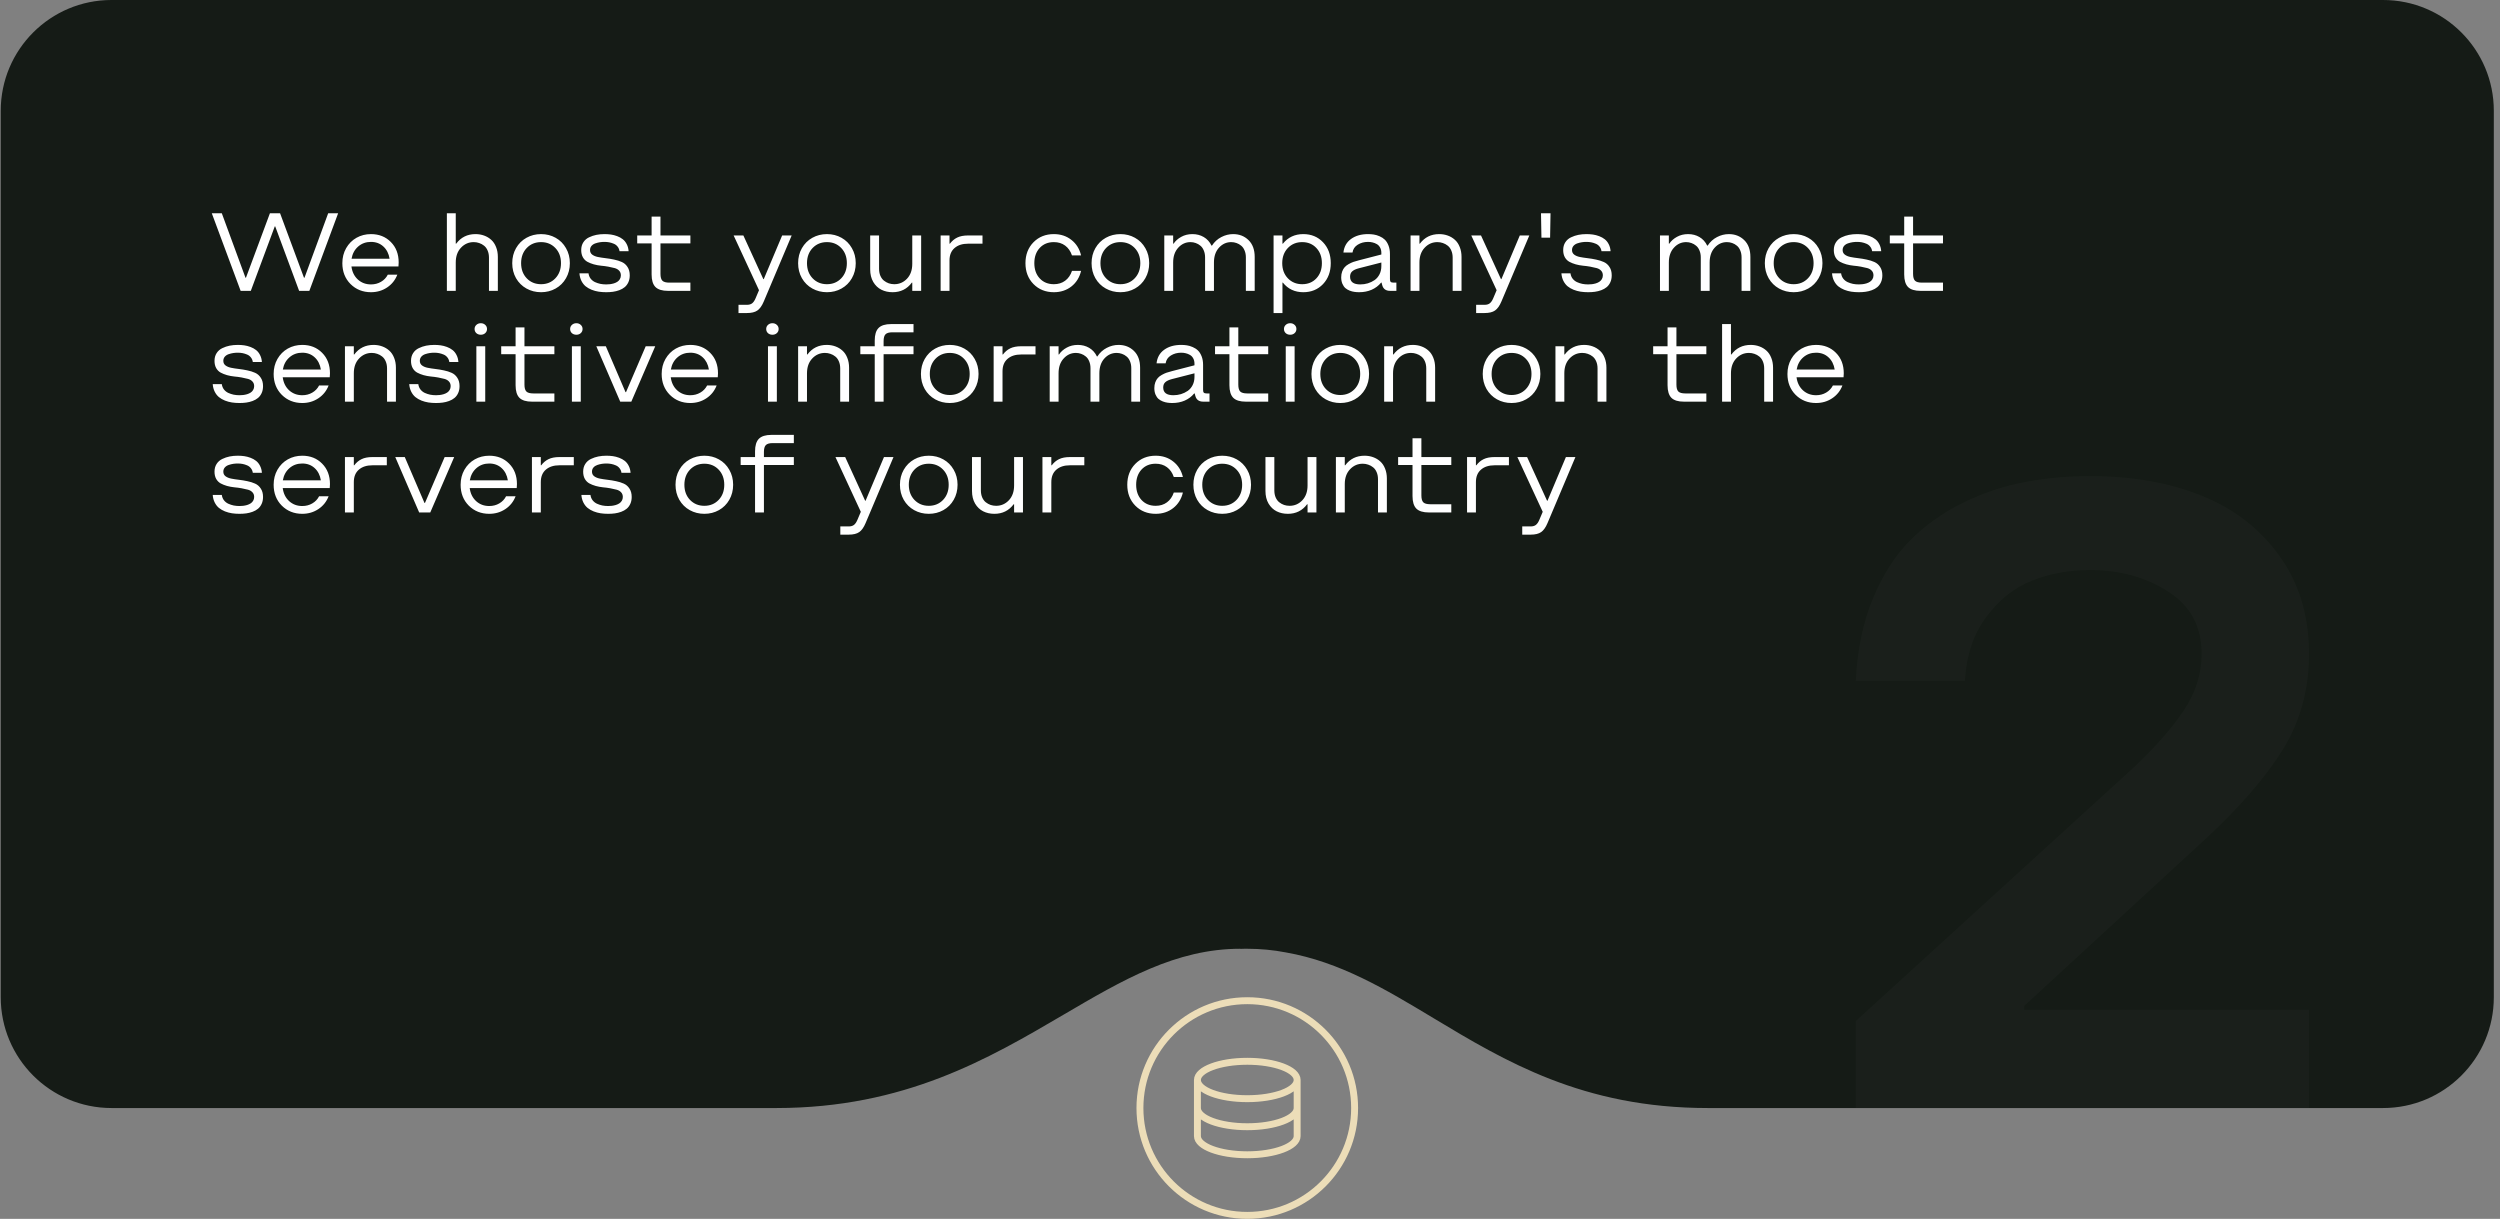
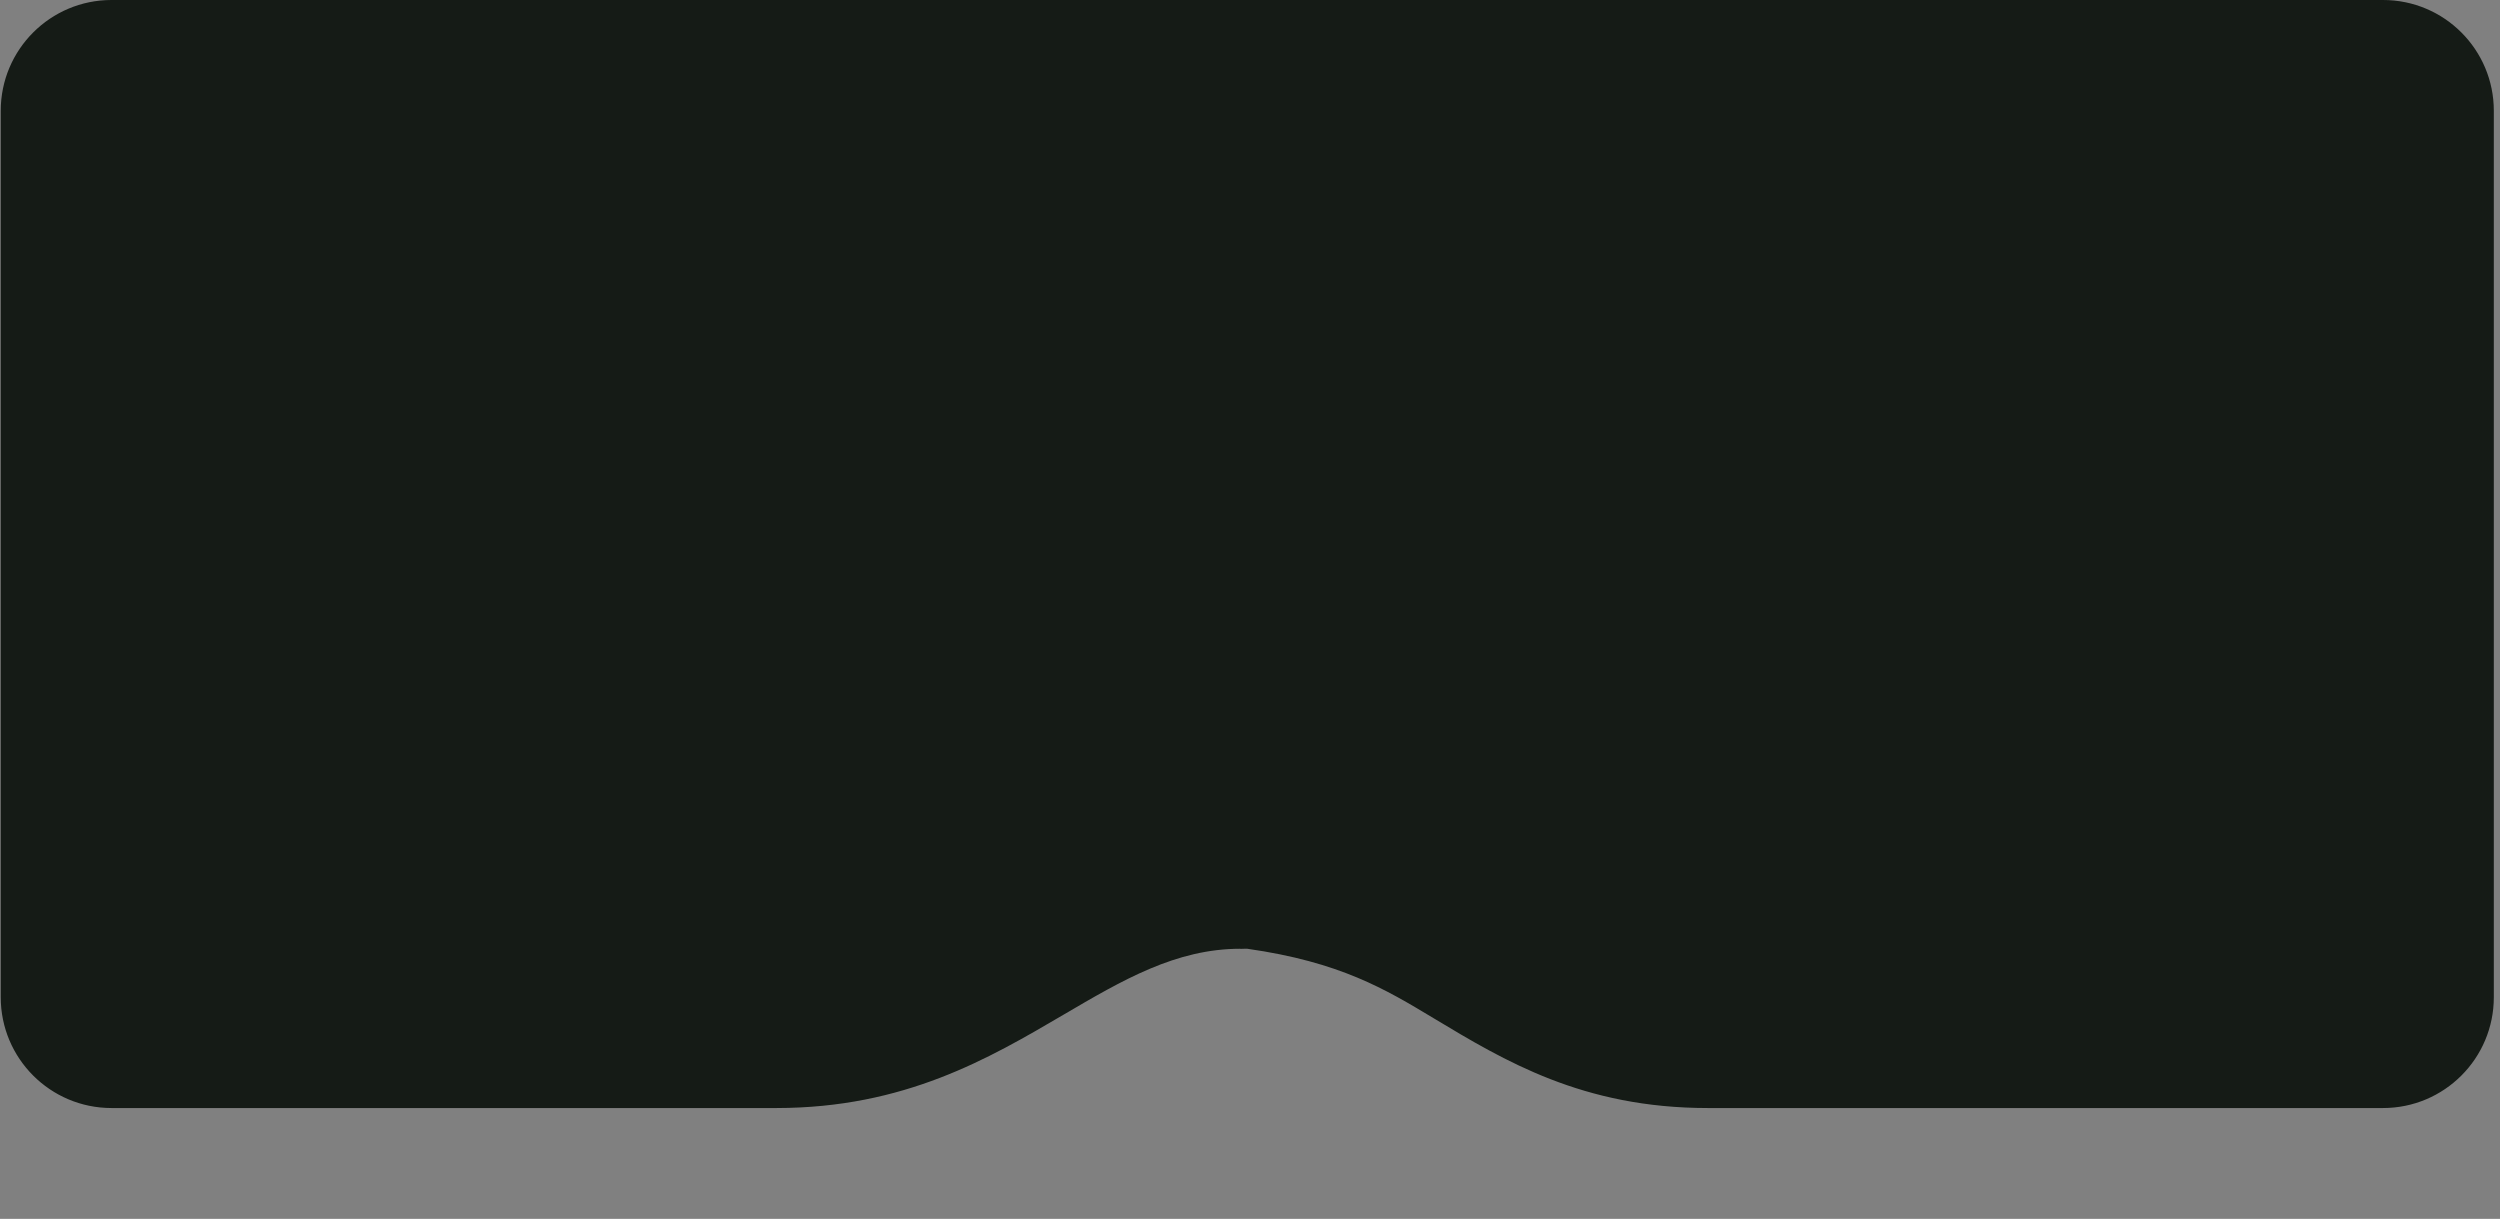
<svg xmlns="http://www.w3.org/2000/svg" width="361" height="176" viewBox="0 0 361 176" fill="none">
  <rect x="0" y="0" width="361" height="176" fill="#808080" stroke="none" />
-   <path opacity="0.9" fill-rule="evenodd" clip-rule="evenodd" d="M16.107 0C7.271 0 0.107 7.163 0.107 16V144C0.107 152.829 7.259 159.988 16.085 160C16.093 160 16.1 160 16.107 160L112.106 160L112.16 160C130.626 159.986 142.776 152.858 153.542 146.541C162.112 141.513 169.804 137 179.106 137L179.096 137.017C179.267 137.011 179.438 137.007 179.609 137.004L179.607 137C179.694 137 179.782 137 179.869 137.001C179.949 137 180.028 137 180.107 137C182.017 137 183.879 137.182 185.672 137.528C193.522 138.912 200.036 142.831 206.992 147.016C217.291 153.213 228.562 159.994 246.581 160H246.607H344.107C352.944 160 360.107 152.837 360.107 144V16C360.107 7.163 352.944 0 344.107 0H16.107Z" fill="#09100B" />
-   <path opacity="0.02" d="M267.982 160V147.438L307.92 111C311.045 108.083 313.482 105.333 315.232 102.75C317.024 100.125 317.92 97.354 317.92 94.438C317.92 90.479 316.316 87.479 313.107 85.438C309.899 83.354 306.128 82.312 301.795 82.312C298.712 82.312 295.899 82.833 293.357 83.875C290.816 84.875 288.628 86.625 286.795 89.125C284.962 91.583 283.941 94.646 283.732 98.312H267.982C268.191 93.896 269.003 89.958 270.42 86.5C271.878 83 273.691 80.167 275.857 78C278.066 75.792 280.628 73.979 283.545 72.562C286.462 71.146 289.399 70.167 292.357 69.625C295.357 69.042 298.503 68.75 301.795 68.75C307.837 68.75 313.191 69.688 317.857 71.562C322.566 73.438 326.337 76.354 329.17 80.312C332.003 84.229 333.42 88.938 333.42 94.438C333.42 99.521 332.17 104.104 329.67 108.188C327.17 112.229 323.42 116.562 318.42 121.188L292.295 145.25V145.812H333.42V160H267.982Z" fill="white" />
-   <path d="M48.826 30.797L44.67 42H43.193L39.74 32.688H39.678L36.217 42H34.748L30.584 30.797H32.029L35.451 40.109H35.514L38.975 30.797H40.443L43.897 40.109H43.967L47.389 30.797H48.826ZM53.568 42.195C52.391 42.195 51.407 41.802 50.615 41.016C49.829 40.224 49.435 39.219 49.435 38C49.435 37.198 49.618 36.477 49.982 35.836C50.352 35.19 50.85 34.69 51.475 34.336C52.105 33.982 52.803 33.805 53.568 33.805C54.73 33.805 55.685 34.185 56.435 34.945C57.191 35.7 57.568 36.688 57.568 37.906L57.537 38.477H50.748C50.847 39.253 51.154 39.88 51.67 40.359C52.191 40.833 52.824 41.07 53.568 41.07C54.105 41.07 54.587 40.945 55.014 40.695C55.446 40.445 55.774 40.102 55.998 39.664H57.373C57.071 40.445 56.576 41.062 55.889 41.516C55.206 41.969 54.433 42.195 53.568 42.195ZM50.764 37.359H56.256C56.136 36.62 55.837 36.031 55.357 35.594C54.878 35.151 54.282 34.93 53.568 34.93C52.85 34.93 52.235 35.151 51.725 35.594C51.214 36.036 50.894 36.625 50.764 37.359ZM64.529 42V30.797H65.811V35.188H65.873C66.561 34.266 67.49 33.805 68.662 33.805C69.105 33.805 69.519 33.875 69.904 34.016C70.295 34.156 70.639 34.362 70.936 34.633C71.232 34.898 71.464 35.245 71.631 35.672C71.803 36.094 71.889 36.57 71.889 37.102V42H70.607V37.203C70.607 36.818 70.542 36.477 70.412 36.18C70.287 35.883 70.115 35.648 69.897 35.477C69.683 35.305 69.449 35.177 69.193 35.094C68.943 35.005 68.68 34.961 68.404 34.961C67.686 34.961 67.074 35.229 66.568 35.766C66.063 36.297 65.811 37.01 65.811 37.906V42H64.529ZM80.232 41.664C79.602 42.018 78.902 42.195 78.131 42.195C77.36 42.195 76.657 42.018 76.022 41.664C75.386 41.31 74.883 40.812 74.514 40.172C74.149 39.526 73.967 38.802 73.967 38C73.967 37.198 74.149 36.477 74.514 35.836C74.883 35.19 75.386 34.69 76.022 34.336C76.657 33.982 77.36 33.805 78.131 33.805C78.902 33.805 79.602 33.982 80.232 34.336C80.868 34.69 81.368 35.19 81.732 35.836C82.102 36.477 82.287 37.198 82.287 38C82.287 38.802 82.102 39.526 81.732 40.172C81.368 40.812 80.868 41.31 80.232 41.664ZM76.061 40.188C76.607 40.755 77.297 41.039 78.131 41.039C78.964 41.039 79.652 40.755 80.193 40.188C80.735 39.62 81.006 38.891 81.006 38C81.006 37.109 80.735 36.38 80.193 35.812C79.652 35.245 78.964 34.961 78.131 34.961C77.297 34.961 76.607 35.245 76.061 35.812C75.519 36.38 75.248 37.109 75.248 38C75.248 38.891 75.519 39.62 76.061 40.188ZM87.537 42.195C87.152 42.195 86.787 42.169 86.443 42.117C86.105 42.065 85.769 41.974 85.436 41.844C85.102 41.708 84.813 41.542 84.568 41.344C84.324 41.141 84.12 40.88 83.959 40.562C83.797 40.24 83.701 39.875 83.67 39.469H84.982C85.019 39.76 85.12 40.016 85.287 40.234C85.454 40.448 85.662 40.615 85.912 40.734C86.167 40.849 86.428 40.935 86.693 40.992C86.964 41.044 87.245 41.07 87.537 41.07C87.719 41.07 87.899 41.06 88.076 41.039C88.253 41.018 88.441 40.979 88.639 40.922C88.837 40.859 89.006 40.781 89.147 40.688C89.292 40.594 89.412 40.469 89.506 40.312C89.605 40.151 89.654 39.966 89.654 39.758C89.654 39.487 89.571 39.263 89.404 39.086C89.243 38.909 89.027 38.784 88.756 38.711C88.49 38.638 88.186 38.57 87.842 38.508C87.498 38.445 87.147 38.398 86.787 38.367C86.433 38.331 86.084 38.266 85.74 38.172C85.397 38.073 85.089 37.95 84.818 37.805C84.553 37.659 84.337 37.443 84.17 37.156C84.008 36.865 83.928 36.516 83.928 36.109C83.928 35.677 84.029 35.305 84.232 34.992C84.436 34.675 84.709 34.435 85.053 34.273C85.397 34.107 85.751 33.987 86.115 33.914C86.485 33.841 86.876 33.805 87.287 33.805C87.61 33.805 87.92 33.825 88.217 33.867C88.514 33.909 88.816 33.987 89.123 34.102C89.43 34.216 89.699 34.365 89.928 34.547C90.157 34.724 90.347 34.961 90.498 35.258C90.654 35.555 90.745 35.893 90.772 36.273H89.459C89.422 36.013 89.329 35.792 89.178 35.609C89.032 35.422 88.85 35.284 88.631 35.195C88.412 35.102 88.193 35.034 87.975 34.992C87.756 34.95 87.527 34.93 87.287 34.93C87.068 34.93 86.852 34.945 86.639 34.977C86.43 35.008 86.209 35.062 85.975 35.141C85.745 35.219 85.558 35.341 85.412 35.508C85.272 35.675 85.201 35.875 85.201 36.109C85.201 36.385 85.305 36.604 85.514 36.766C85.727 36.927 86.001 37.042 86.334 37.109C86.672 37.177 87.045 37.234 87.451 37.281C87.863 37.328 88.272 37.396 88.678 37.484C89.089 37.568 89.462 37.685 89.795 37.836C90.133 37.987 90.407 38.227 90.615 38.555C90.829 38.878 90.936 39.279 90.936 39.758C90.936 40.138 90.868 40.474 90.732 40.766C90.597 41.057 90.42 41.292 90.201 41.469C89.988 41.646 89.727 41.792 89.42 41.906C89.118 42.016 88.813 42.091 88.506 42.133C88.204 42.175 87.881 42.195 87.537 42.195ZM96.459 42C95.626 42 95.022 41.815 94.647 41.445C94.277 41.07 94.092 40.466 94.092 39.633V35.148H92.014V34H94.092V31.281H95.373V34H99.693V35.148H95.373V39.539C95.373 40.018 95.467 40.352 95.654 40.539C95.842 40.721 96.175 40.812 96.654 40.812H99.693V42H96.459ZM106.639 45.203V44.016H107.85C108.167 44.016 108.417 43.945 108.6 43.805C108.787 43.664 108.954 43.425 109.1 43.086L109.6 41.906L105.936 34H107.342L110.225 40.305H110.287L112.943 34H114.318L110.287 43.539C110.027 44.159 109.719 44.591 109.365 44.836C109.016 45.081 108.511 45.203 107.85 45.203H106.639ZM121.514 41.664C120.883 42.018 120.183 42.195 119.412 42.195C118.641 42.195 117.938 42.018 117.303 41.664C116.667 41.31 116.165 40.812 115.795 40.172C115.43 39.526 115.248 38.802 115.248 38C115.248 37.198 115.43 36.477 115.795 35.836C116.165 35.19 116.667 34.69 117.303 34.336C117.938 33.982 118.641 33.805 119.412 33.805C120.183 33.805 120.883 33.982 121.514 34.336C122.149 34.69 122.649 35.19 123.014 35.836C123.383 36.477 123.568 37.198 123.568 38C123.568 38.802 123.383 39.526 123.014 40.172C122.649 40.812 122.149 41.31 121.514 41.664ZM117.342 40.188C117.889 40.755 118.579 41.039 119.412 41.039C120.245 41.039 120.933 40.755 121.475 40.188C122.016 39.62 122.287 38.891 122.287 38C122.287 37.109 122.016 36.38 121.475 35.812C120.933 35.245 120.245 34.961 119.412 34.961C118.579 34.961 117.889 35.245 117.342 35.812C116.8 36.38 116.529 37.109 116.529 38C116.529 38.891 116.8 39.62 117.342 40.188ZM133.014 34V42H131.732V40.812H131.67C130.982 41.734 130.055 42.195 128.889 42.195C128.29 42.195 127.751 42.075 127.271 41.836C126.792 41.596 126.402 41.224 126.1 40.719C125.803 40.208 125.654 39.602 125.654 38.898V34H126.936V38.797C126.936 39.182 126.998 39.523 127.123 39.82C127.253 40.117 127.425 40.352 127.639 40.523C127.857 40.695 128.092 40.825 128.342 40.914C128.597 40.997 128.863 41.039 129.139 41.039C129.857 41.039 130.469 40.773 130.975 40.242C131.48 39.706 131.732 38.99 131.732 38.094V34H133.014ZM135.826 42V34H137.107V35.188H137.17C137.462 34.797 137.811 34.503 138.217 34.305C138.628 34.102 139.154 34 139.795 34H141.873V35.188H139.795C138.972 35.188 138.318 35.398 137.834 35.82C137.35 36.237 137.107 36.836 137.107 37.617V42H135.826ZM152.178 42.195C150.99 42.195 150.008 41.802 149.232 41.016C148.462 40.229 148.076 39.224 148.076 38C148.076 36.776 148.462 35.771 149.232 34.984C150.008 34.198 150.99 33.805 152.178 33.805C153.157 33.805 154.001 34.083 154.709 34.641C155.417 35.193 155.883 35.94 156.107 36.883H154.795C154.587 36.268 154.256 35.794 153.803 35.461C153.355 35.128 152.813 34.961 152.178 34.961C151.334 34.961 150.652 35.242 150.131 35.805C149.615 36.367 149.357 37.099 149.357 38C149.357 38.901 149.615 39.633 150.131 40.195C150.652 40.758 151.334 41.039 152.178 41.039C152.813 41.039 153.355 40.872 153.803 40.539C154.256 40.206 154.587 39.732 154.795 39.117H156.107C155.883 40.06 155.417 40.81 154.709 41.367C154.001 41.919 153.157 42.195 152.178 42.195ZM163.889 41.664C163.258 42.018 162.558 42.195 161.787 42.195C161.016 42.195 160.313 42.018 159.678 41.664C159.042 41.31 158.54 40.812 158.17 40.172C157.805 39.526 157.623 38.802 157.623 38C157.623 37.198 157.805 36.477 158.17 35.836C158.54 35.19 159.042 34.69 159.678 34.336C160.313 33.982 161.016 33.805 161.787 33.805C162.558 33.805 163.258 33.982 163.889 34.336C164.524 34.69 165.024 35.19 165.389 35.836C165.758 36.477 165.943 37.198 165.943 38C165.943 38.802 165.758 39.526 165.389 40.172C165.024 40.812 164.524 41.31 163.889 41.664ZM159.717 40.188C160.264 40.755 160.954 41.039 161.787 41.039C162.62 41.039 163.308 40.755 163.85 40.188C164.391 39.62 164.662 38.891 164.662 38C164.662 37.109 164.391 36.38 163.85 35.812C163.308 35.245 162.62 34.961 161.787 34.961C160.954 34.961 160.264 35.245 159.717 35.812C159.175 36.38 158.904 37.109 158.904 38C158.904 38.891 159.175 39.62 159.717 40.188ZM168.123 42V34H169.404V35.188H169.467C169.727 34.792 170.094 34.464 170.568 34.203C171.042 33.938 171.581 33.805 172.186 33.805C172.795 33.805 173.339 33.945 173.818 34.227C174.303 34.508 174.678 34.922 174.943 35.469H175.006C175.36 34.927 175.811 34.516 176.357 34.234C176.904 33.948 177.477 33.805 178.076 33.805C178.956 33.805 179.693 34.094 180.287 34.672C180.881 35.25 181.178 36.06 181.178 37.102V42H179.904V37.172C179.904 36.797 179.842 36.464 179.717 36.172C179.597 35.875 179.433 35.643 179.225 35.477C179.021 35.305 178.798 35.177 178.553 35.094C178.308 35.005 178.053 34.961 177.787 34.961C177.1 34.961 176.511 35.229 176.021 35.766C175.537 36.297 175.295 37.01 175.295 37.906V42H174.014V37.172C174.014 36.797 173.951 36.464 173.826 36.172C173.706 35.875 173.542 35.643 173.334 35.477C173.131 35.305 172.907 35.177 172.662 35.094C172.423 35.005 172.17 34.961 171.904 34.961C171.217 34.961 170.628 35.229 170.139 35.766C169.649 36.297 169.404 37.01 169.404 37.906V42H168.123ZM188.193 33.805C189.35 33.805 190.3 34.198 191.045 34.984C191.79 35.766 192.162 36.771 192.162 38C192.162 39.229 191.79 40.237 191.045 41.023C190.3 41.805 189.35 42.195 188.193 42.195C186.969 42.195 185.988 41.734 185.248 40.812H185.186V45.203H183.904V34H185.186V35.188H185.248C185.988 34.266 186.969 33.805 188.193 33.805ZM185.967 40.188C186.514 40.755 187.204 41.039 188.037 41.039C188.87 41.039 189.553 40.758 190.084 40.195C190.615 39.628 190.881 38.896 190.881 38C190.881 37.104 190.615 36.375 190.084 35.812C189.553 35.245 188.87 34.961 188.037 34.961C187.204 34.961 186.514 35.245 185.967 35.812C185.425 36.38 185.154 37.109 185.154 38C185.154 38.891 185.425 39.62 185.967 40.188ZM196.264 42.195C196.024 42.195 195.798 42.18 195.584 42.148C195.37 42.122 195.141 42.062 194.896 41.969C194.657 41.875 194.449 41.753 194.271 41.602C194.1 41.45 193.956 41.242 193.842 40.977C193.727 40.711 193.67 40.401 193.67 40.047C193.67 39.734 193.717 39.453 193.811 39.203C193.904 38.953 194.024 38.747 194.17 38.586C194.316 38.419 194.506 38.271 194.74 38.141C194.98 38.005 195.209 37.898 195.428 37.82C195.652 37.742 195.92 37.664 196.232 37.586L199.467 36.75V36.531C199.467 36.229 199.407 35.969 199.287 35.75C199.167 35.526 199.008 35.359 198.811 35.25C198.613 35.135 198.41 35.055 198.201 35.008C197.993 34.956 197.774 34.93 197.545 34.93C196.982 34.93 196.485 35.065 196.053 35.336C195.626 35.602 195.376 35.977 195.303 36.461H193.99C194.084 35.617 194.454 34.964 195.1 34.5C195.745 34.036 196.561 33.805 197.545 33.805C197.837 33.805 198.113 33.825 198.373 33.867C198.633 33.904 198.912 33.987 199.209 34.117C199.506 34.242 199.758 34.406 199.967 34.609C200.18 34.812 200.357 35.094 200.498 35.453C200.639 35.807 200.709 36.219 200.709 36.688V40.305C200.709 40.497 200.745 40.63 200.818 40.703C200.896 40.776 201.032 40.812 201.225 40.812H201.639V42H200.74C200.12 42 199.738 41.724 199.592 41.172L199.498 40.812H199.428C199.063 41.26 198.607 41.604 198.061 41.844C197.519 42.078 196.92 42.195 196.264 42.195ZM196.42 41.07C196.8 41.07 197.165 41.018 197.514 40.914C197.868 40.805 198.193 40.648 198.49 40.445C198.787 40.237 199.024 39.958 199.201 39.609C199.378 39.26 199.467 38.862 199.467 38.414V37.906L196.232 38.734C195.785 38.849 195.459 39 195.256 39.188C195.053 39.37 194.951 39.625 194.951 39.953C194.951 40.698 195.441 41.07 196.42 41.07ZM203.686 42V34H204.967V35.188H205.029C205.717 34.266 206.646 33.805 207.818 33.805C208.261 33.805 208.675 33.875 209.061 34.016C209.451 34.156 209.795 34.362 210.092 34.633C210.389 34.898 210.62 35.245 210.787 35.672C210.959 36.094 211.045 36.57 211.045 37.102V42H209.764V37.203C209.764 36.818 209.699 36.477 209.568 36.18C209.443 35.883 209.271 35.648 209.053 35.477C208.839 35.305 208.605 35.177 208.35 35.094C208.1 35.005 207.837 34.961 207.561 34.961C206.842 34.961 206.23 35.229 205.725 35.766C205.219 36.297 204.967 37.01 204.967 37.906V42H203.686ZM213.154 45.203V44.016H214.365C214.683 44.016 214.933 43.945 215.115 43.805C215.303 43.664 215.469 43.425 215.615 43.086L216.115 41.906L212.451 34H213.857L216.74 40.305H216.803L219.459 34H220.834L216.803 43.539C216.542 44.159 216.235 44.591 215.881 44.836C215.532 45.081 215.027 45.203 214.365 45.203H213.154ZM223.896 30.797L223.834 34.32H222.584L222.521 30.797H223.896ZM229.334 42.195C228.949 42.195 228.584 42.169 228.24 42.117C227.902 42.065 227.566 41.974 227.232 41.844C226.899 41.708 226.61 41.542 226.365 41.344C226.12 41.141 225.917 40.88 225.756 40.562C225.594 40.24 225.498 39.875 225.467 39.469H226.779C226.816 39.76 226.917 40.016 227.084 40.234C227.251 40.448 227.459 40.615 227.709 40.734C227.964 40.849 228.225 40.935 228.49 40.992C228.761 41.044 229.042 41.07 229.334 41.07C229.516 41.07 229.696 41.06 229.873 41.039C230.05 41.018 230.238 40.979 230.436 40.922C230.633 40.859 230.803 40.781 230.943 40.688C231.089 40.594 231.209 40.469 231.303 40.312C231.402 40.151 231.451 39.966 231.451 39.758C231.451 39.487 231.368 39.263 231.201 39.086C231.04 38.909 230.824 38.784 230.553 38.711C230.287 38.638 229.982 38.57 229.639 38.508C229.295 38.445 228.943 38.398 228.584 38.367C228.23 38.331 227.881 38.266 227.537 38.172C227.193 38.073 226.886 37.95 226.615 37.805C226.35 37.659 226.133 37.443 225.967 37.156C225.805 36.865 225.725 36.516 225.725 36.109C225.725 35.677 225.826 35.305 226.029 34.992C226.232 34.675 226.506 34.435 226.85 34.273C227.193 34.107 227.548 33.987 227.912 33.914C228.282 33.841 228.673 33.805 229.084 33.805C229.407 33.805 229.717 33.825 230.014 33.867C230.311 33.909 230.613 33.987 230.92 34.102C231.227 34.216 231.495 34.365 231.725 34.547C231.954 34.724 232.144 34.961 232.295 35.258C232.451 35.555 232.542 35.893 232.568 36.273H231.256C231.219 36.013 231.126 35.792 230.975 35.609C230.829 35.422 230.646 35.284 230.428 35.195C230.209 35.102 229.99 35.034 229.771 34.992C229.553 34.95 229.324 34.93 229.084 34.93C228.865 34.93 228.649 34.945 228.436 34.977C228.227 35.008 228.006 35.062 227.771 35.141C227.542 35.219 227.355 35.341 227.209 35.508C227.068 35.675 226.998 35.875 226.998 36.109C226.998 36.385 227.102 36.604 227.311 36.766C227.524 36.927 227.798 37.042 228.131 37.109C228.469 37.177 228.842 37.234 229.248 37.281C229.66 37.328 230.068 37.396 230.475 37.484C230.886 37.568 231.258 37.685 231.592 37.836C231.93 37.987 232.204 38.227 232.412 38.555C232.626 38.878 232.732 39.279 232.732 39.758C232.732 40.138 232.665 40.474 232.529 40.766C232.394 41.057 232.217 41.292 231.998 41.469C231.785 41.646 231.524 41.792 231.217 41.906C230.915 42.016 230.61 42.091 230.303 42.133C230.001 42.175 229.678 42.195 229.334 42.195ZM239.701 42V34H240.982V35.188H241.045C241.305 34.792 241.673 34.464 242.146 34.203C242.62 33.938 243.16 33.805 243.764 33.805C244.373 33.805 244.917 33.945 245.396 34.227C245.881 34.508 246.256 34.922 246.521 35.469H246.584C246.938 34.927 247.389 34.516 247.936 34.234C248.482 33.948 249.055 33.805 249.654 33.805C250.535 33.805 251.271 34.094 251.865 34.672C252.459 35.25 252.756 36.06 252.756 37.102V42H251.482V37.172C251.482 36.797 251.42 36.464 251.295 36.172C251.175 35.875 251.011 35.643 250.803 35.477C250.6 35.305 250.376 35.177 250.131 35.094C249.886 35.005 249.631 34.961 249.365 34.961C248.678 34.961 248.089 35.229 247.6 35.766C247.115 36.297 246.873 37.01 246.873 37.906V42H245.592V37.172C245.592 36.797 245.529 36.464 245.404 36.172C245.285 35.875 245.12 35.643 244.912 35.477C244.709 35.305 244.485 35.177 244.24 35.094C244.001 35.005 243.748 34.961 243.482 34.961C242.795 34.961 242.206 35.229 241.717 35.766C241.227 36.297 240.982 37.01 240.982 37.906V42H239.701ZM261.107 41.664C260.477 42.018 259.777 42.195 259.006 42.195C258.235 42.195 257.532 42.018 256.896 41.664C256.261 41.31 255.758 40.812 255.389 40.172C255.024 39.526 254.842 38.802 254.842 38C254.842 37.198 255.024 36.477 255.389 35.836C255.758 35.19 256.261 34.69 256.896 34.336C257.532 33.982 258.235 33.805 259.006 33.805C259.777 33.805 260.477 33.982 261.107 34.336C261.743 34.69 262.243 35.19 262.607 35.836C262.977 36.477 263.162 37.198 263.162 38C263.162 38.802 262.977 39.526 262.607 40.172C262.243 40.812 261.743 41.31 261.107 41.664ZM256.936 40.188C257.482 40.755 258.173 41.039 259.006 41.039C259.839 41.039 260.527 40.755 261.068 40.188C261.61 39.62 261.881 38.891 261.881 38C261.881 37.109 261.61 36.38 261.068 35.812C260.527 35.245 259.839 34.961 259.006 34.961C258.173 34.961 257.482 35.245 256.936 35.812C256.394 36.38 256.123 37.109 256.123 38C256.123 38.891 256.394 39.62 256.936 40.188ZM268.412 42.195C268.027 42.195 267.662 42.169 267.318 42.117C266.98 42.065 266.644 41.974 266.311 41.844C265.977 41.708 265.688 41.542 265.443 41.344C265.199 41.141 264.995 40.88 264.834 40.562C264.673 40.24 264.576 39.875 264.545 39.469H265.857C265.894 39.76 265.995 40.016 266.162 40.234C266.329 40.448 266.537 40.615 266.787 40.734C267.042 40.849 267.303 40.935 267.568 40.992C267.839 41.044 268.12 41.07 268.412 41.07C268.594 41.07 268.774 41.06 268.951 41.039C269.128 41.018 269.316 40.979 269.514 40.922C269.712 40.859 269.881 40.781 270.021 40.688C270.167 40.594 270.287 40.469 270.381 40.312C270.48 40.151 270.529 39.966 270.529 39.758C270.529 39.487 270.446 39.263 270.279 39.086C270.118 38.909 269.902 38.784 269.631 38.711C269.365 38.638 269.061 38.57 268.717 38.508C268.373 38.445 268.021 38.398 267.662 38.367C267.308 38.331 266.959 38.266 266.615 38.172C266.271 38.073 265.964 37.95 265.693 37.805C265.428 37.659 265.212 37.443 265.045 37.156C264.883 36.865 264.803 36.516 264.803 36.109C264.803 35.677 264.904 35.305 265.107 34.992C265.311 34.675 265.584 34.435 265.928 34.273C266.271 34.107 266.626 33.987 266.99 33.914C267.36 33.841 267.751 33.805 268.162 33.805C268.485 33.805 268.795 33.825 269.092 33.867C269.389 33.909 269.691 33.987 269.998 34.102C270.305 34.216 270.574 34.365 270.803 34.547C271.032 34.724 271.222 34.961 271.373 35.258C271.529 35.555 271.62 35.893 271.646 36.273H270.334C270.298 36.013 270.204 35.792 270.053 35.609C269.907 35.422 269.725 35.284 269.506 35.195C269.287 35.102 269.068 35.034 268.85 34.992C268.631 34.95 268.402 34.93 268.162 34.93C267.943 34.93 267.727 34.945 267.514 34.977C267.305 35.008 267.084 35.062 266.85 35.141C266.62 35.219 266.433 35.341 266.287 35.508C266.146 35.675 266.076 35.875 266.076 36.109C266.076 36.385 266.18 36.604 266.389 36.766C266.602 36.927 266.876 37.042 267.209 37.109C267.548 37.177 267.92 37.234 268.326 37.281C268.738 37.328 269.146 37.396 269.553 37.484C269.964 37.568 270.337 37.685 270.67 37.836C271.008 37.987 271.282 38.227 271.49 38.555C271.704 38.878 271.811 39.279 271.811 39.758C271.811 40.138 271.743 40.474 271.607 40.766C271.472 41.057 271.295 41.292 271.076 41.469C270.863 41.646 270.602 41.792 270.295 41.906C269.993 42.016 269.688 42.091 269.381 42.133C269.079 42.175 268.756 42.195 268.412 42.195ZM277.334 42C276.501 42 275.896 41.815 275.521 41.445C275.152 41.07 274.967 40.466 274.967 39.633V35.148H272.889V34H274.967V31.281H276.248V34H280.568V35.148H276.248V39.539C276.248 40.018 276.342 40.352 276.529 40.539C276.717 40.721 277.05 40.812 277.529 40.812H280.568V42H277.334ZM34.584 58.195C34.199 58.195 33.834 58.169 33.49 58.117C33.152 58.065 32.816 57.974 32.482 57.844C32.149 57.708 31.86 57.542 31.615 57.344C31.37 57.141 31.167 56.88 31.006 56.562C30.844 56.24 30.748 55.875 30.717 55.469H32.029C32.066 55.76 32.167 56.016 32.334 56.234C32.501 56.448 32.709 56.615 32.959 56.734C33.214 56.849 33.475 56.935 33.74 56.992C34.011 57.044 34.292 57.07 34.584 57.07C34.766 57.07 34.946 57.06 35.123 57.039C35.3 57.018 35.488 56.979 35.685 56.922C35.883 56.859 36.053 56.781 36.193 56.688C36.339 56.594 36.459 56.469 36.553 56.312C36.652 56.151 36.701 55.966 36.701 55.758C36.701 55.487 36.618 55.263 36.451 55.086C36.29 54.909 36.074 54.784 35.803 54.711C35.537 54.638 35.232 54.57 34.889 54.508C34.545 54.445 34.193 54.398 33.834 54.367C33.48 54.331 33.131 54.266 32.787 54.172C32.443 54.073 32.136 53.95 31.865 53.805C31.6 53.659 31.384 53.443 31.217 53.156C31.055 52.865 30.975 52.516 30.975 52.109C30.975 51.677 31.076 51.305 31.279 50.992C31.482 50.675 31.756 50.435 32.1 50.273C32.443 50.107 32.797 49.987 33.162 49.914C33.532 49.841 33.922 49.805 34.334 49.805C34.657 49.805 34.967 49.825 35.264 49.867C35.56 49.909 35.863 49.987 36.17 50.102C36.477 50.216 36.745 50.365 36.975 50.547C37.204 50.724 37.394 50.961 37.545 51.258C37.701 51.555 37.792 51.893 37.818 52.273H36.506C36.469 52.013 36.376 51.792 36.225 51.609C36.079 51.422 35.897 51.284 35.678 51.195C35.459 51.102 35.24 51.034 35.022 50.992C34.803 50.95 34.574 50.93 34.334 50.93C34.115 50.93 33.899 50.945 33.685 50.977C33.477 51.008 33.256 51.062 33.022 51.141C32.792 51.219 32.605 51.341 32.459 51.508C32.318 51.675 32.248 51.875 32.248 52.109C32.248 52.385 32.352 52.604 32.56 52.766C32.774 52.927 33.047 53.042 33.381 53.109C33.719 53.177 34.092 53.234 34.498 53.281C34.91 53.328 35.318 53.396 35.725 53.484C36.136 53.568 36.508 53.685 36.842 53.836C37.18 53.987 37.454 54.227 37.662 54.555C37.876 54.878 37.982 55.279 37.982 55.758C37.982 56.138 37.915 56.474 37.779 56.766C37.644 57.057 37.467 57.292 37.248 57.469C37.035 57.646 36.774 57.792 36.467 57.906C36.165 58.016 35.86 58.091 35.553 58.133C35.251 58.175 34.928 58.195 34.584 58.195ZM43.647 58.195C42.469 58.195 41.485 57.802 40.693 57.016C39.907 56.224 39.514 55.219 39.514 54C39.514 53.198 39.696 52.477 40.06 51.836C40.43 51.19 40.928 50.69 41.553 50.336C42.183 49.982 42.881 49.805 43.647 49.805C44.808 49.805 45.764 50.185 46.514 50.945C47.269 51.7 47.647 52.688 47.647 53.906L47.615 54.477H40.826C40.925 55.253 41.232 55.88 41.748 56.359C42.269 56.833 42.902 57.07 43.647 57.07C44.183 57.07 44.665 56.945 45.092 56.695C45.524 56.445 45.852 56.102 46.076 55.664H47.451C47.149 56.445 46.654 57.062 45.967 57.516C45.285 57.969 44.511 58.195 43.647 58.195ZM40.842 53.359H46.334C46.214 52.62 45.915 52.031 45.435 51.594C44.956 51.151 44.36 50.93 43.647 50.93C42.928 50.93 42.313 51.151 41.803 51.594C41.292 52.036 40.972 52.625 40.842 53.359ZM49.81 58V50H51.092V51.188H51.154C51.842 50.266 52.772 49.805 53.943 49.805C54.386 49.805 54.8 49.875 55.185 50.016C55.576 50.156 55.92 50.362 56.217 50.633C56.514 50.898 56.745 51.245 56.912 51.672C57.084 52.094 57.17 52.57 57.17 53.102V58H55.889V53.203C55.889 52.818 55.824 52.477 55.693 52.18C55.568 51.883 55.397 51.648 55.178 51.477C54.964 51.305 54.73 51.177 54.475 51.094C54.225 51.005 53.962 50.961 53.685 50.961C52.967 50.961 52.355 51.229 51.85 51.766C51.344 52.297 51.092 53.01 51.092 53.906V58H49.81ZM62.959 58.195C62.574 58.195 62.209 58.169 61.865 58.117C61.527 58.065 61.191 57.974 60.857 57.844C60.524 57.708 60.235 57.542 59.99 57.344C59.745 57.141 59.542 56.88 59.381 56.562C59.219 56.24 59.123 55.875 59.092 55.469H60.404C60.441 55.76 60.542 56.016 60.709 56.234C60.876 56.448 61.084 56.615 61.334 56.734C61.589 56.849 61.85 56.935 62.115 56.992C62.386 57.044 62.667 57.07 62.959 57.07C63.141 57.07 63.321 57.06 63.498 57.039C63.675 57.018 63.863 56.979 64.061 56.922C64.258 56.859 64.428 56.781 64.568 56.688C64.714 56.594 64.834 56.469 64.928 56.312C65.027 56.151 65.076 55.966 65.076 55.758C65.076 55.487 64.993 55.263 64.826 55.086C64.665 54.909 64.449 54.784 64.178 54.711C63.912 54.638 63.607 54.57 63.264 54.508C62.92 54.445 62.568 54.398 62.209 54.367C61.855 54.331 61.506 54.266 61.162 54.172C60.818 54.073 60.511 53.95 60.24 53.805C59.975 53.659 59.758 53.443 59.592 53.156C59.43 52.865 59.35 52.516 59.35 52.109C59.35 51.677 59.451 51.305 59.654 50.992C59.857 50.675 60.131 50.435 60.475 50.273C60.818 50.107 61.172 49.987 61.537 49.914C61.907 49.841 62.297 49.805 62.709 49.805C63.032 49.805 63.342 49.825 63.639 49.867C63.935 49.909 64.238 49.987 64.545 50.102C64.852 50.216 65.12 50.365 65.35 50.547C65.579 50.724 65.769 50.961 65.92 51.258C66.076 51.555 66.167 51.893 66.193 52.273H64.881C64.844 52.013 64.751 51.792 64.6 51.609C64.454 51.422 64.272 51.284 64.053 51.195C63.834 51.102 63.615 51.034 63.397 50.992C63.178 50.95 62.949 50.93 62.709 50.93C62.49 50.93 62.274 50.945 62.06 50.977C61.852 51.008 61.631 51.062 61.397 51.141C61.167 51.219 60.98 51.341 60.834 51.508C60.693 51.675 60.623 51.875 60.623 52.109C60.623 52.385 60.727 52.604 60.935 52.766C61.149 52.927 61.422 53.042 61.756 53.109C62.094 53.177 62.467 53.234 62.873 53.281C63.285 53.328 63.693 53.396 64.1 53.484C64.511 53.568 64.883 53.685 65.217 53.836C65.555 53.987 65.829 54.227 66.037 54.555C66.251 54.878 66.357 55.279 66.357 55.758C66.357 56.138 66.29 56.474 66.154 56.766C66.019 57.057 65.842 57.292 65.623 57.469C65.409 57.646 65.149 57.792 64.842 57.906C64.54 58.016 64.235 58.091 63.928 58.133C63.626 58.175 63.303 58.195 62.959 58.195ZM70.068 48.102C69.902 48.258 69.688 48.336 69.428 48.336C69.167 48.336 68.951 48.258 68.779 48.102C68.613 47.945 68.529 47.747 68.529 47.508C68.529 47.268 68.615 47.07 68.787 46.914C68.959 46.753 69.172 46.672 69.428 46.672C69.683 46.672 69.897 46.753 70.068 46.914C70.24 47.07 70.326 47.268 70.326 47.508C70.326 47.747 70.24 47.945 70.068 48.102ZM68.787 58V50H70.068V58H68.787ZM76.818 58C75.985 58 75.381 57.815 75.006 57.445C74.636 57.07 74.451 56.466 74.451 55.633V51.148H72.373V50H74.451V47.281H75.732V50H80.053V51.148H75.732V55.539C75.732 56.018 75.826 56.352 76.014 56.539C76.201 56.721 76.534 56.812 77.014 56.812H80.053V58H76.818ZM83.865 48.102C83.699 48.258 83.485 48.336 83.225 48.336C82.964 48.336 82.748 48.258 82.576 48.102C82.409 47.945 82.326 47.747 82.326 47.508C82.326 47.268 82.412 47.07 82.584 46.914C82.756 46.753 82.969 46.672 83.225 46.672C83.48 46.672 83.693 46.753 83.865 46.914C84.037 47.07 84.123 47.268 84.123 47.508C84.123 47.747 84.037 47.945 83.865 48.102ZM82.584 58V50H83.865V58H82.584ZM89.561 58L86.107 50H87.482L90.326 56.625H90.397L93.24 50H94.615L91.162 58H89.561ZM99.678 58.195C98.501 58.195 97.516 57.802 96.725 57.016C95.938 56.224 95.545 55.219 95.545 54C95.545 53.198 95.727 52.477 96.092 51.836C96.462 51.19 96.959 50.69 97.584 50.336C98.214 49.982 98.912 49.805 99.678 49.805C100.839 49.805 101.795 50.185 102.545 50.945C103.3 51.7 103.678 52.688 103.678 53.906L103.646 54.477H96.857C96.956 55.253 97.264 55.88 97.779 56.359C98.3 56.833 98.933 57.07 99.678 57.07C100.214 57.07 100.696 56.945 101.123 56.695C101.555 56.445 101.883 56.102 102.107 55.664H103.482C103.18 56.445 102.686 57.062 101.998 57.516C101.316 57.969 100.542 58.195 99.678 58.195ZM96.873 53.359H102.365C102.245 52.62 101.946 52.031 101.467 51.594C100.988 51.151 100.391 50.93 99.678 50.93C98.959 50.93 98.344 51.151 97.834 51.594C97.324 52.036 97.003 52.625 96.873 53.359ZM112.178 48.102C112.011 48.258 111.798 48.336 111.537 48.336C111.277 48.336 111.061 48.258 110.889 48.102C110.722 47.945 110.639 47.747 110.639 47.508C110.639 47.268 110.725 47.07 110.896 46.914C111.068 46.753 111.282 46.672 111.537 46.672C111.792 46.672 112.006 46.753 112.178 46.914C112.35 47.07 112.436 47.268 112.436 47.508C112.436 47.747 112.35 47.945 112.178 48.102ZM110.896 58V50H112.178V58H110.896ZM115.248 58V50H116.529V51.188H116.592C117.279 50.266 118.209 49.805 119.381 49.805C119.824 49.805 120.238 49.875 120.623 50.016C121.014 50.156 121.357 50.362 121.654 50.633C121.951 50.898 122.183 51.245 122.35 51.672C122.521 52.094 122.607 52.57 122.607 53.102V58H121.326V53.203C121.326 52.818 121.261 52.477 121.131 52.18C121.006 51.883 120.834 51.648 120.615 51.477C120.402 51.305 120.167 51.177 119.912 51.094C119.662 51.005 119.399 50.961 119.123 50.961C118.404 50.961 117.792 51.229 117.287 51.766C116.782 52.297 116.529 53.01 116.529 53.906V58H115.248ZM124.232 51.148V50H126.311V49.172C126.311 48.339 126.495 47.734 126.865 47.359C127.24 46.984 127.844 46.797 128.678 46.797H131.912V47.984H128.873C128.394 47.984 128.061 48.078 127.873 48.266C127.686 48.453 127.592 48.786 127.592 49.266V50H131.912V51.148H127.592V58H126.311V51.148H124.232ZM139.248 57.664C138.618 58.018 137.917 58.195 137.146 58.195C136.376 58.195 135.673 58.018 135.037 57.664C134.402 57.31 133.899 56.812 133.529 56.172C133.165 55.526 132.982 54.802 132.982 54C132.982 53.198 133.165 52.477 133.529 51.836C133.899 51.19 134.402 50.69 135.037 50.336C135.673 49.982 136.376 49.805 137.146 49.805C137.917 49.805 138.618 49.982 139.248 50.336C139.883 50.69 140.383 51.19 140.748 51.836C141.118 52.477 141.303 53.198 141.303 54C141.303 54.802 141.118 55.526 140.748 56.172C140.383 56.812 139.883 57.31 139.248 57.664ZM135.076 56.188C135.623 56.755 136.313 57.039 137.146 57.039C137.98 57.039 138.667 56.755 139.209 56.188C139.751 55.62 140.021 54.891 140.021 54C140.021 53.109 139.751 52.38 139.209 51.812C138.667 51.245 137.98 50.961 137.146 50.961C136.313 50.961 135.623 51.245 135.076 51.812C134.535 52.38 134.264 53.109 134.264 54C134.264 54.891 134.535 55.62 135.076 56.188ZM143.482 58V50H144.764V51.188H144.826C145.118 50.797 145.467 50.503 145.873 50.305C146.285 50.102 146.811 50 147.451 50H149.529V51.188H147.451C146.628 51.188 145.975 51.398 145.49 51.82C145.006 52.237 144.764 52.836 144.764 53.617V58H143.482ZM151.576 58V50H152.857V51.188H152.92C153.18 50.792 153.548 50.464 154.021 50.203C154.495 49.938 155.035 49.805 155.639 49.805C156.248 49.805 156.792 49.945 157.271 50.227C157.756 50.508 158.131 50.922 158.396 51.469H158.459C158.813 50.927 159.264 50.516 159.811 50.234C160.357 49.948 160.93 49.805 161.529 49.805C162.41 49.805 163.146 50.094 163.74 50.672C164.334 51.25 164.631 52.06 164.631 53.102V58H163.357V53.172C163.357 52.797 163.295 52.464 163.17 52.172C163.05 51.875 162.886 51.643 162.678 51.477C162.475 51.305 162.251 51.177 162.006 51.094C161.761 51.005 161.506 50.961 161.24 50.961C160.553 50.961 159.964 51.229 159.475 51.766C158.99 52.297 158.748 53.01 158.748 53.906V58H157.467V53.172C157.467 52.797 157.404 52.464 157.279 52.172C157.16 51.875 156.995 51.643 156.787 51.477C156.584 51.305 156.36 51.177 156.115 51.094C155.876 51.005 155.623 50.961 155.357 50.961C154.67 50.961 154.081 51.229 153.592 51.766C153.102 52.297 152.857 53.01 152.857 53.906V58H151.576ZM169.279 58.195C169.04 58.195 168.813 58.18 168.6 58.148C168.386 58.122 168.157 58.062 167.912 57.969C167.673 57.875 167.464 57.753 167.287 57.602C167.115 57.45 166.972 57.242 166.857 56.977C166.743 56.711 166.686 56.401 166.686 56.047C166.686 55.734 166.732 55.453 166.826 55.203C166.92 54.953 167.04 54.747 167.186 54.586C167.331 54.419 167.521 54.271 167.756 54.141C167.995 54.005 168.225 53.898 168.443 53.82C168.667 53.742 168.936 53.664 169.248 53.586L172.482 52.75V52.531C172.482 52.229 172.423 51.969 172.303 51.75C172.183 51.526 172.024 51.359 171.826 51.25C171.628 51.135 171.425 51.055 171.217 51.008C171.008 50.956 170.79 50.93 170.561 50.93C169.998 50.93 169.501 51.065 169.068 51.336C168.641 51.602 168.391 51.977 168.318 52.461H167.006C167.1 51.617 167.469 50.964 168.115 50.5C168.761 50.036 169.576 49.805 170.561 49.805C170.852 49.805 171.128 49.825 171.389 49.867C171.649 49.904 171.928 49.987 172.225 50.117C172.521 50.242 172.774 50.406 172.982 50.609C173.196 50.812 173.373 51.094 173.514 51.453C173.654 51.807 173.725 52.219 173.725 52.688V56.305C173.725 56.497 173.761 56.63 173.834 56.703C173.912 56.776 174.048 56.812 174.24 56.812H174.654V58H173.756C173.136 58 172.753 57.724 172.607 57.172L172.514 56.812H172.443C172.079 57.26 171.623 57.604 171.076 57.844C170.535 58.078 169.936 58.195 169.279 58.195ZM169.436 57.07C169.816 57.07 170.18 57.018 170.529 56.914C170.883 56.805 171.209 56.648 171.506 56.445C171.803 56.237 172.04 55.958 172.217 55.609C172.394 55.26 172.482 54.862 172.482 54.414V53.906L169.248 54.734C168.8 54.849 168.475 55 168.271 55.188C168.068 55.37 167.967 55.625 167.967 55.953C167.967 56.698 168.456 57.07 169.436 57.07ZM179.896 58C179.063 58 178.459 57.815 178.084 57.445C177.714 57.07 177.529 56.466 177.529 55.633V51.148H175.451V50H177.529V47.281H178.811V50H183.131V51.148H178.811V55.539C178.811 56.018 178.904 56.352 179.092 56.539C179.279 56.721 179.613 56.812 180.092 56.812H183.131V58H179.896ZM186.943 48.102C186.777 48.258 186.563 48.336 186.303 48.336C186.042 48.336 185.826 48.258 185.654 48.102C185.488 47.945 185.404 47.747 185.404 47.508C185.404 47.268 185.49 47.07 185.662 46.914C185.834 46.753 186.048 46.672 186.303 46.672C186.558 46.672 186.771 46.753 186.943 46.914C187.115 47.07 187.201 47.268 187.201 47.508C187.201 47.747 187.115 47.945 186.943 48.102ZM185.662 58V50H186.943V58H185.662ZM195.639 57.664C195.008 58.018 194.308 58.195 193.537 58.195C192.766 58.195 192.063 58.018 191.428 57.664C190.792 57.31 190.29 56.812 189.92 56.172C189.555 55.526 189.373 54.802 189.373 54C189.373 53.198 189.555 52.477 189.92 51.836C190.29 51.19 190.792 50.69 191.428 50.336C192.063 49.982 192.766 49.805 193.537 49.805C194.308 49.805 195.008 49.982 195.639 50.336C196.274 50.69 196.774 51.19 197.139 51.836C197.508 52.477 197.693 53.198 197.693 54C197.693 54.802 197.508 55.526 197.139 56.172C196.774 56.812 196.274 57.31 195.639 57.664ZM191.467 56.188C192.014 56.755 192.704 57.039 193.537 57.039C194.37 57.039 195.058 56.755 195.6 56.188C196.141 55.62 196.412 54.891 196.412 54C196.412 53.109 196.141 52.38 195.6 51.812C195.058 51.245 194.37 50.961 193.537 50.961C192.704 50.961 192.014 51.245 191.467 51.812C190.925 52.38 190.654 53.109 190.654 54C190.654 54.891 190.925 55.62 191.467 56.188ZM199.873 58V50H201.154V51.188H201.217C201.904 50.266 202.834 49.805 204.006 49.805C204.449 49.805 204.863 49.875 205.248 50.016C205.639 50.156 205.982 50.362 206.279 50.633C206.576 50.898 206.808 51.245 206.975 51.672C207.146 52.094 207.232 52.57 207.232 53.102V58H205.951V53.203C205.951 52.818 205.886 52.477 205.756 52.18C205.631 51.883 205.459 51.648 205.24 51.477C205.027 51.305 204.792 51.177 204.537 51.094C204.287 51.005 204.024 50.961 203.748 50.961C203.029 50.961 202.417 51.229 201.912 51.766C201.407 52.297 201.154 53.01 201.154 53.906V58H199.873ZM220.373 57.664C219.743 58.018 219.042 58.195 218.271 58.195C217.501 58.195 216.798 58.018 216.162 57.664C215.527 57.31 215.024 56.812 214.654 56.172C214.29 55.526 214.107 54.802 214.107 54C214.107 53.198 214.29 52.477 214.654 51.836C215.024 51.19 215.527 50.69 216.162 50.336C216.798 49.982 217.501 49.805 218.271 49.805C219.042 49.805 219.743 49.982 220.373 50.336C221.008 50.69 221.508 51.19 221.873 51.836C222.243 52.477 222.428 53.198 222.428 54C222.428 54.802 222.243 55.526 221.873 56.172C221.508 56.812 221.008 57.31 220.373 57.664ZM216.201 56.188C216.748 56.755 217.438 57.039 218.271 57.039C219.105 57.039 219.792 56.755 220.334 56.188C220.876 55.62 221.146 54.891 221.146 54C221.146 53.109 220.876 52.38 220.334 51.812C219.792 51.245 219.105 50.961 218.271 50.961C217.438 50.961 216.748 51.245 216.201 51.812C215.66 52.38 215.389 53.109 215.389 54C215.389 54.891 215.66 55.62 216.201 56.188ZM224.607 58V50H225.889V51.188H225.951C226.639 50.266 227.568 49.805 228.74 49.805C229.183 49.805 229.597 49.875 229.982 50.016C230.373 50.156 230.717 50.362 231.014 50.633C231.311 50.898 231.542 51.245 231.709 51.672C231.881 52.094 231.967 52.57 231.967 53.102V58H230.686V53.203C230.686 52.818 230.62 52.477 230.49 52.18C230.365 51.883 230.193 51.648 229.975 51.477C229.761 51.305 229.527 51.177 229.271 51.094C229.021 51.005 228.758 50.961 228.482 50.961C227.764 50.961 227.152 51.229 226.646 51.766C226.141 52.297 225.889 53.01 225.889 53.906V58H224.607ZM243.162 58C242.329 58 241.725 57.815 241.35 57.445C240.98 57.07 240.795 56.466 240.795 55.633V51.148H238.717V50H240.795V47.281H242.076V50H246.396V51.148H242.076V55.539C242.076 56.018 242.17 56.352 242.357 56.539C242.545 56.721 242.878 56.812 243.357 56.812H246.396V58H243.162ZM248.67 58V46.797H249.951V51.188H250.014C250.701 50.266 251.631 49.805 252.803 49.805C253.245 49.805 253.66 49.875 254.045 50.016C254.436 50.156 254.779 50.362 255.076 50.633C255.373 50.898 255.605 51.245 255.771 51.672C255.943 52.094 256.029 52.57 256.029 53.102V58H254.748V53.203C254.748 52.818 254.683 52.477 254.553 52.18C254.428 51.883 254.256 51.648 254.037 51.477C253.824 51.305 253.589 51.177 253.334 51.094C253.084 51.005 252.821 50.961 252.545 50.961C251.826 50.961 251.214 51.229 250.709 51.766C250.204 52.297 249.951 53.01 249.951 53.906V58H248.67ZM262.24 58.195C261.063 58.195 260.079 57.802 259.287 57.016C258.501 56.224 258.107 55.219 258.107 54C258.107 53.198 258.29 52.477 258.654 51.836C259.024 51.19 259.521 50.69 260.146 50.336C260.777 49.982 261.475 49.805 262.24 49.805C263.402 49.805 264.357 50.185 265.107 50.945C265.863 51.7 266.24 52.688 266.24 53.906L266.209 54.477H259.42C259.519 55.253 259.826 55.88 260.342 56.359C260.863 56.833 261.495 57.07 262.24 57.07C262.777 57.07 263.258 56.945 263.686 56.695C264.118 56.445 264.446 56.102 264.67 55.664H266.045C265.743 56.445 265.248 57.062 264.561 57.516C263.878 57.969 263.105 58.195 262.24 58.195ZM259.436 53.359H264.928C264.808 52.62 264.508 52.031 264.029 51.594C263.55 51.151 262.954 50.93 262.24 50.93C261.521 50.93 260.907 51.151 260.396 51.594C259.886 52.036 259.566 52.625 259.436 53.359ZM34.584 74.195C34.199 74.195 33.834 74.169 33.49 74.117C33.152 74.065 32.816 73.974 32.482 73.844C32.149 73.708 31.86 73.542 31.615 73.344C31.37 73.141 31.167 72.88 31.006 72.562C30.844 72.24 30.748 71.875 30.717 71.469H32.029C32.066 71.76 32.167 72.016 32.334 72.234C32.501 72.448 32.709 72.615 32.959 72.734C33.214 72.849 33.475 72.935 33.74 72.992C34.011 73.044 34.292 73.07 34.584 73.07C34.766 73.07 34.946 73.06 35.123 73.039C35.3 73.018 35.488 72.979 35.685 72.922C35.883 72.859 36.053 72.781 36.193 72.688C36.339 72.594 36.459 72.469 36.553 72.312C36.652 72.151 36.701 71.966 36.701 71.758C36.701 71.487 36.618 71.263 36.451 71.086C36.29 70.909 36.074 70.784 35.803 70.711C35.537 70.638 35.232 70.57 34.889 70.508C34.545 70.445 34.193 70.398 33.834 70.367C33.48 70.331 33.131 70.266 32.787 70.172C32.443 70.073 32.136 69.951 31.865 69.805C31.6 69.659 31.384 69.443 31.217 69.156C31.055 68.865 30.975 68.516 30.975 68.109C30.975 67.677 31.076 67.305 31.279 66.992C31.482 66.674 31.756 66.435 32.1 66.273C32.443 66.107 32.797 65.987 33.162 65.914C33.532 65.841 33.922 65.805 34.334 65.805C34.657 65.805 34.967 65.826 35.264 65.867C35.56 65.909 35.863 65.987 36.17 66.102C36.477 66.216 36.745 66.365 36.975 66.547C37.204 66.724 37.394 66.961 37.545 67.258C37.701 67.555 37.792 67.893 37.818 68.273H36.506C36.469 68.013 36.376 67.792 36.225 67.609C36.079 67.422 35.897 67.284 35.678 67.195C35.459 67.102 35.24 67.034 35.022 66.992C34.803 66.951 34.574 66.93 34.334 66.93C34.115 66.93 33.899 66.945 33.685 66.977C33.477 67.008 33.256 67.062 33.022 67.141C32.792 67.219 32.605 67.341 32.459 67.508C32.318 67.674 32.248 67.875 32.248 68.109C32.248 68.385 32.352 68.604 32.56 68.766C32.774 68.927 33.047 69.042 33.381 69.109C33.719 69.177 34.092 69.234 34.498 69.281C34.91 69.328 35.318 69.396 35.725 69.484C36.136 69.568 36.508 69.685 36.842 69.836C37.18 69.987 37.454 70.227 37.662 70.555C37.876 70.878 37.982 71.279 37.982 71.758C37.982 72.138 37.915 72.474 37.779 72.766C37.644 73.057 37.467 73.292 37.248 73.469C37.035 73.646 36.774 73.792 36.467 73.906C36.165 74.016 35.86 74.091 35.553 74.133C35.251 74.174 34.928 74.195 34.584 74.195ZM43.647 74.195C42.469 74.195 41.485 73.802 40.693 73.016C39.907 72.224 39.514 71.219 39.514 70C39.514 69.198 39.696 68.477 40.06 67.836C40.43 67.19 40.928 66.69 41.553 66.336C42.183 65.982 42.881 65.805 43.647 65.805C44.808 65.805 45.764 66.185 46.514 66.945C47.269 67.701 47.647 68.688 47.647 69.906L47.615 70.477H40.826C40.925 71.253 41.232 71.88 41.748 72.359C42.269 72.833 42.902 73.07 43.647 73.07C44.183 73.07 44.665 72.945 45.092 72.695C45.524 72.445 45.852 72.102 46.076 71.664H47.451C47.149 72.445 46.654 73.062 45.967 73.516C45.285 73.969 44.511 74.195 43.647 74.195ZM40.842 69.359H46.334C46.214 68.62 45.915 68.031 45.435 67.594C44.956 67.151 44.36 66.93 43.647 66.93C42.928 66.93 42.313 67.151 41.803 67.594C41.292 68.037 40.972 68.625 40.842 69.359ZM49.81 74V66H51.092V67.188H51.154C51.446 66.797 51.795 66.503 52.201 66.305C52.613 66.102 53.139 66 53.779 66H55.857V67.188H53.779C52.956 67.188 52.303 67.398 51.818 67.82C51.334 68.237 51.092 68.836 51.092 69.617V74H49.81ZM60.529 74L57.076 66H58.451L61.295 72.625H61.365L64.209 66H65.584L62.131 74H60.529ZM70.647 74.195C69.469 74.195 68.485 73.802 67.693 73.016C66.907 72.224 66.514 71.219 66.514 70C66.514 69.198 66.696 68.477 67.061 67.836C67.43 67.19 67.928 66.69 68.553 66.336C69.183 65.982 69.881 65.805 70.647 65.805C71.808 65.805 72.764 66.185 73.514 66.945C74.269 67.701 74.647 68.688 74.647 69.906L74.615 70.477H67.826C67.925 71.253 68.232 71.88 68.748 72.359C69.269 72.833 69.902 73.07 70.647 73.07C71.183 73.07 71.665 72.945 72.092 72.695C72.524 72.445 72.852 72.102 73.076 71.664H74.451C74.149 72.445 73.654 73.062 72.967 73.516C72.284 73.969 71.511 74.195 70.647 74.195ZM67.842 69.359H73.334C73.214 68.62 72.915 68.031 72.436 67.594C71.956 67.151 71.36 66.93 70.647 66.93C69.928 66.93 69.313 67.151 68.803 67.594C68.292 68.037 67.972 68.625 67.842 69.359ZM76.811 74V66H78.092V67.188H78.154C78.446 66.797 78.795 66.503 79.201 66.305C79.613 66.102 80.139 66 80.779 66H82.857V67.188H80.779C79.956 67.188 79.303 67.398 78.818 67.82C78.334 68.237 78.092 68.836 78.092 69.617V74H76.811ZM87.818 74.195C87.433 74.195 87.068 74.169 86.725 74.117C86.386 74.065 86.05 73.974 85.717 73.844C85.383 73.708 85.094 73.542 84.85 73.344C84.605 73.141 84.402 72.88 84.24 72.562C84.079 72.24 83.982 71.875 83.951 71.469H85.264C85.3 71.76 85.402 72.016 85.568 72.234C85.735 72.448 85.943 72.615 86.193 72.734C86.449 72.849 86.709 72.935 86.975 72.992C87.245 73.044 87.527 73.07 87.818 73.07C88.001 73.07 88.18 73.06 88.357 73.039C88.534 73.018 88.722 72.979 88.92 72.922C89.118 72.859 89.287 72.781 89.428 72.688C89.574 72.594 89.693 72.469 89.787 72.312C89.886 72.151 89.936 71.966 89.936 71.758C89.936 71.487 89.852 71.263 89.686 71.086C89.524 70.909 89.308 70.784 89.037 70.711C88.772 70.638 88.467 70.57 88.123 70.508C87.779 70.445 87.428 70.398 87.068 70.367C86.714 70.331 86.365 70.266 86.022 70.172C85.678 70.073 85.37 69.951 85.1 69.805C84.834 69.659 84.618 69.443 84.451 69.156C84.29 68.865 84.209 68.516 84.209 68.109C84.209 67.677 84.311 67.305 84.514 66.992C84.717 66.674 84.99 66.435 85.334 66.273C85.678 66.107 86.032 65.987 86.397 65.914C86.766 65.841 87.157 65.805 87.568 65.805C87.891 65.805 88.201 65.826 88.498 65.867C88.795 65.909 89.097 65.987 89.404 66.102C89.712 66.216 89.98 66.365 90.209 66.547C90.438 66.724 90.628 66.961 90.779 67.258C90.936 67.555 91.027 67.893 91.053 68.273H89.74C89.704 68.013 89.61 67.792 89.459 67.609C89.313 67.422 89.131 67.284 88.912 67.195C88.693 67.102 88.475 67.034 88.256 66.992C88.037 66.951 87.808 66.93 87.568 66.93C87.35 66.93 87.133 66.945 86.92 66.977C86.712 67.008 86.49 67.062 86.256 67.141C86.027 67.219 85.839 67.341 85.693 67.508C85.553 67.674 85.482 67.875 85.482 68.109C85.482 68.385 85.587 68.604 85.795 68.766C86.008 68.927 86.282 69.042 86.615 69.109C86.954 69.177 87.326 69.234 87.732 69.281C88.144 69.328 88.553 69.396 88.959 69.484C89.37 69.568 89.743 69.685 90.076 69.836C90.415 69.987 90.688 70.227 90.897 70.555C91.11 70.878 91.217 71.279 91.217 71.758C91.217 72.138 91.149 72.474 91.014 72.766C90.878 73.057 90.701 73.292 90.482 73.469C90.269 73.646 90.008 73.792 89.701 73.906C89.399 74.016 89.094 74.091 88.787 74.133C88.485 74.174 88.162 74.195 87.818 74.195ZM103.811 73.664C103.18 74.018 102.48 74.195 101.709 74.195C100.938 74.195 100.235 74.018 99.6 73.664C98.964 73.31 98.462 72.812 98.092 72.172C97.727 71.526 97.545 70.802 97.545 70C97.545 69.198 97.727 68.477 98.092 67.836C98.462 67.19 98.964 66.69 99.6 66.336C100.235 65.982 100.938 65.805 101.709 65.805C102.48 65.805 103.18 65.982 103.811 66.336C104.446 66.69 104.946 67.19 105.311 67.836C105.68 68.477 105.865 69.198 105.865 70C105.865 70.802 105.68 71.526 105.311 72.172C104.946 72.812 104.446 73.31 103.811 73.664ZM99.639 72.188C100.186 72.755 100.876 73.039 101.709 73.039C102.542 73.039 103.23 72.755 103.771 72.188C104.313 71.62 104.584 70.891 104.584 70C104.584 69.109 104.313 68.38 103.771 67.812C103.23 67.245 102.542 66.961 101.709 66.961C100.876 66.961 100.186 67.245 99.639 67.812C99.097 68.38 98.826 69.109 98.826 70C98.826 70.891 99.097 71.62 99.639 72.188ZM106.951 67.148V66H109.029V65.172C109.029 64.338 109.214 63.734 109.584 63.359C109.959 62.984 110.563 62.797 111.396 62.797H114.631V63.984H111.592C111.113 63.984 110.779 64.078 110.592 64.266C110.404 64.453 110.311 64.787 110.311 65.266V66H114.631V67.148H110.311V74H109.029V67.148H106.951ZM121.342 77.203V76.016H122.553C122.87 76.016 123.12 75.945 123.303 75.805C123.49 75.664 123.657 75.424 123.803 75.086L124.303 73.906L120.639 66H122.045L124.928 72.305H124.99L127.646 66H129.021L124.99 75.539C124.73 76.159 124.423 76.591 124.068 76.836C123.719 77.081 123.214 77.203 122.553 77.203H121.342ZM136.217 73.664C135.587 74.018 134.886 74.195 134.115 74.195C133.344 74.195 132.641 74.018 132.006 73.664C131.37 73.31 130.868 72.812 130.498 72.172C130.133 71.526 129.951 70.802 129.951 70C129.951 69.198 130.133 68.477 130.498 67.836C130.868 67.19 131.37 66.69 132.006 66.336C132.641 65.982 133.344 65.805 134.115 65.805C134.886 65.805 135.587 65.982 136.217 66.336C136.852 66.69 137.352 67.19 137.717 67.836C138.087 68.477 138.271 69.198 138.271 70C138.271 70.802 138.087 71.526 137.717 72.172C137.352 72.812 136.852 73.31 136.217 73.664ZM132.045 72.188C132.592 72.755 133.282 73.039 134.115 73.039C134.949 73.039 135.636 72.755 136.178 72.188C136.719 71.62 136.99 70.891 136.99 70C136.99 69.109 136.719 68.38 136.178 67.812C135.636 67.245 134.949 66.961 134.115 66.961C133.282 66.961 132.592 67.245 132.045 67.812C131.503 68.38 131.232 69.109 131.232 70C131.232 70.891 131.503 71.62 132.045 72.188ZM147.717 66V74H146.436V72.812H146.373C145.686 73.734 144.758 74.195 143.592 74.195C142.993 74.195 142.454 74.076 141.975 73.836C141.495 73.596 141.105 73.224 140.803 72.719C140.506 72.208 140.357 71.602 140.357 70.898V66H141.639V70.797C141.639 71.182 141.701 71.523 141.826 71.82C141.956 72.117 142.128 72.352 142.342 72.523C142.561 72.695 142.795 72.826 143.045 72.914C143.3 72.997 143.566 73.039 143.842 73.039C144.561 73.039 145.173 72.773 145.678 72.242C146.183 71.706 146.436 70.99 146.436 70.094V66H147.717ZM150.529 74V66H151.811V67.188H151.873C152.165 66.797 152.514 66.503 152.92 66.305C153.331 66.102 153.857 66 154.498 66H156.576V67.188H154.498C153.675 67.188 153.021 67.398 152.537 67.82C152.053 68.237 151.811 68.836 151.811 69.617V74H150.529ZM166.881 74.195C165.693 74.195 164.712 73.802 163.936 73.016C163.165 72.229 162.779 71.224 162.779 70C162.779 68.776 163.165 67.771 163.936 66.984C164.712 66.198 165.693 65.805 166.881 65.805C167.86 65.805 168.704 66.083 169.412 66.641C170.12 67.193 170.587 67.94 170.811 68.883H169.498C169.29 68.268 168.959 67.794 168.506 67.461C168.058 67.128 167.516 66.961 166.881 66.961C166.037 66.961 165.355 67.242 164.834 67.805C164.318 68.367 164.061 69.099 164.061 70C164.061 70.901 164.318 71.633 164.834 72.195C165.355 72.758 166.037 73.039 166.881 73.039C167.516 73.039 168.058 72.872 168.506 72.539C168.959 72.206 169.29 71.732 169.498 71.117H170.811C170.587 72.06 170.12 72.81 169.412 73.367C168.704 73.919 167.86 74.195 166.881 74.195ZM178.592 73.664C177.962 74.018 177.261 74.195 176.49 74.195C175.719 74.195 175.016 74.018 174.381 73.664C173.745 73.31 173.243 72.812 172.873 72.172C172.508 71.526 172.326 70.802 172.326 70C172.326 69.198 172.508 68.477 172.873 67.836C173.243 67.19 173.745 66.69 174.381 66.336C175.016 65.982 175.719 65.805 176.49 65.805C177.261 65.805 177.962 65.982 178.592 66.336C179.227 66.69 179.727 67.19 180.092 67.836C180.462 68.477 180.646 69.198 180.646 70C180.646 70.802 180.462 71.526 180.092 72.172C179.727 72.812 179.227 73.31 178.592 73.664ZM174.42 72.188C174.967 72.755 175.657 73.039 176.49 73.039C177.324 73.039 178.011 72.755 178.553 72.188C179.094 71.62 179.365 70.891 179.365 70C179.365 69.109 179.094 68.38 178.553 67.812C178.011 67.245 177.324 66.961 176.49 66.961C175.657 66.961 174.967 67.245 174.42 67.812C173.878 68.38 173.607 69.109 173.607 70C173.607 70.891 173.878 71.62 174.42 72.188ZM190.092 66V74H188.811V72.812H188.748C188.061 73.734 187.133 74.195 185.967 74.195C185.368 74.195 184.829 74.076 184.35 73.836C183.87 73.596 183.48 73.224 183.178 72.719C182.881 72.208 182.732 71.602 182.732 70.898V66H184.014V70.797C184.014 71.182 184.076 71.523 184.201 71.82C184.331 72.117 184.503 72.352 184.717 72.523C184.936 72.695 185.17 72.826 185.42 72.914C185.675 72.997 185.941 73.039 186.217 73.039C186.936 73.039 187.548 72.773 188.053 72.242C188.558 71.706 188.811 70.99 188.811 70.094V66H190.092ZM192.904 74V66H194.186V67.188H194.248C194.936 66.266 195.865 65.805 197.037 65.805C197.48 65.805 197.894 65.875 198.279 66.016C198.67 66.156 199.014 66.362 199.311 66.633C199.607 66.898 199.839 67.245 200.006 67.672C200.178 68.094 200.264 68.57 200.264 69.102V74H198.982V69.203C198.982 68.818 198.917 68.477 198.787 68.18C198.662 67.883 198.49 67.648 198.271 67.477C198.058 67.305 197.824 67.177 197.568 67.094C197.318 67.005 197.055 66.961 196.779 66.961C196.061 66.961 195.449 67.229 194.943 67.766C194.438 68.297 194.186 69.01 194.186 69.906V74H192.904ZM206.334 74C205.501 74 204.896 73.815 204.521 73.445C204.152 73.07 203.967 72.466 203.967 71.633V67.148H201.889V66H203.967V63.281H205.248V66H209.568V67.148H205.248V71.539C205.248 72.018 205.342 72.352 205.529 72.539C205.717 72.721 206.05 72.812 206.529 72.812H209.568V74H206.334ZM211.842 74V66H213.123V67.188H213.186C213.477 66.797 213.826 66.503 214.232 66.305C214.644 66.102 215.17 66 215.811 66H217.889V67.188H215.811C214.988 67.188 214.334 67.398 213.85 67.82C213.365 68.237 213.123 68.836 213.123 69.617V74H211.842ZM219.811 77.203V76.016H221.021C221.339 76.016 221.589 75.945 221.771 75.805C221.959 75.664 222.126 75.424 222.271 75.086L222.771 73.906L219.107 66H220.514L223.396 72.305H223.459L226.115 66H227.49L223.459 75.539C223.199 76.159 222.891 76.591 222.537 76.836C222.188 77.081 221.683 77.203 221.021 77.203H219.811Z" fill="white" />
-   <path d="M187.308 155.95C187.308 157.441 184.085 158.65 180.108 158.65C176.132 158.65 172.908 157.441 172.908 155.95M187.308 155.95C187.308 154.459 184.085 153.25 180.108 153.25C176.132 153.25 172.908 154.459 172.908 155.95M187.308 155.95V164.05C187.308 165.541 184.085 166.75 180.108 166.75C176.132 166.75 172.908 165.541 172.908 164.05V155.95M187.308 160C187.308 161.491 184.085 162.7 180.108 162.7C176.132 162.7 172.908 161.491 172.908 160" stroke="#ECDDB8" />
-   <circle cx="180.107" cy="160" r="15.5" stroke="#ECDDB8" />
+   <path opacity="0.9" fill-rule="evenodd" clip-rule="evenodd" d="M16.107 0C7.271 0 0.107 7.163 0.107 16V144C0.107 152.829 7.259 159.988 16.085 160C16.093 160 16.1 160 16.107 160L112.106 160L112.16 160C130.626 159.986 142.776 152.858 153.542 146.541C162.112 141.513 169.804 137 179.106 137L179.096 137.017C179.267 137.011 179.438 137.007 179.609 137.004L179.607 137C179.694 137 179.782 137 179.869 137.001C179.949 137 180.028 137 180.107 137C193.522 138.912 200.036 142.831 206.992 147.016C217.291 153.213 228.562 159.994 246.581 160H246.607H344.107C352.944 160 360.107 152.837 360.107 144V16C360.107 7.163 352.944 0 344.107 0H16.107Z" fill="#09100B" />
</svg>